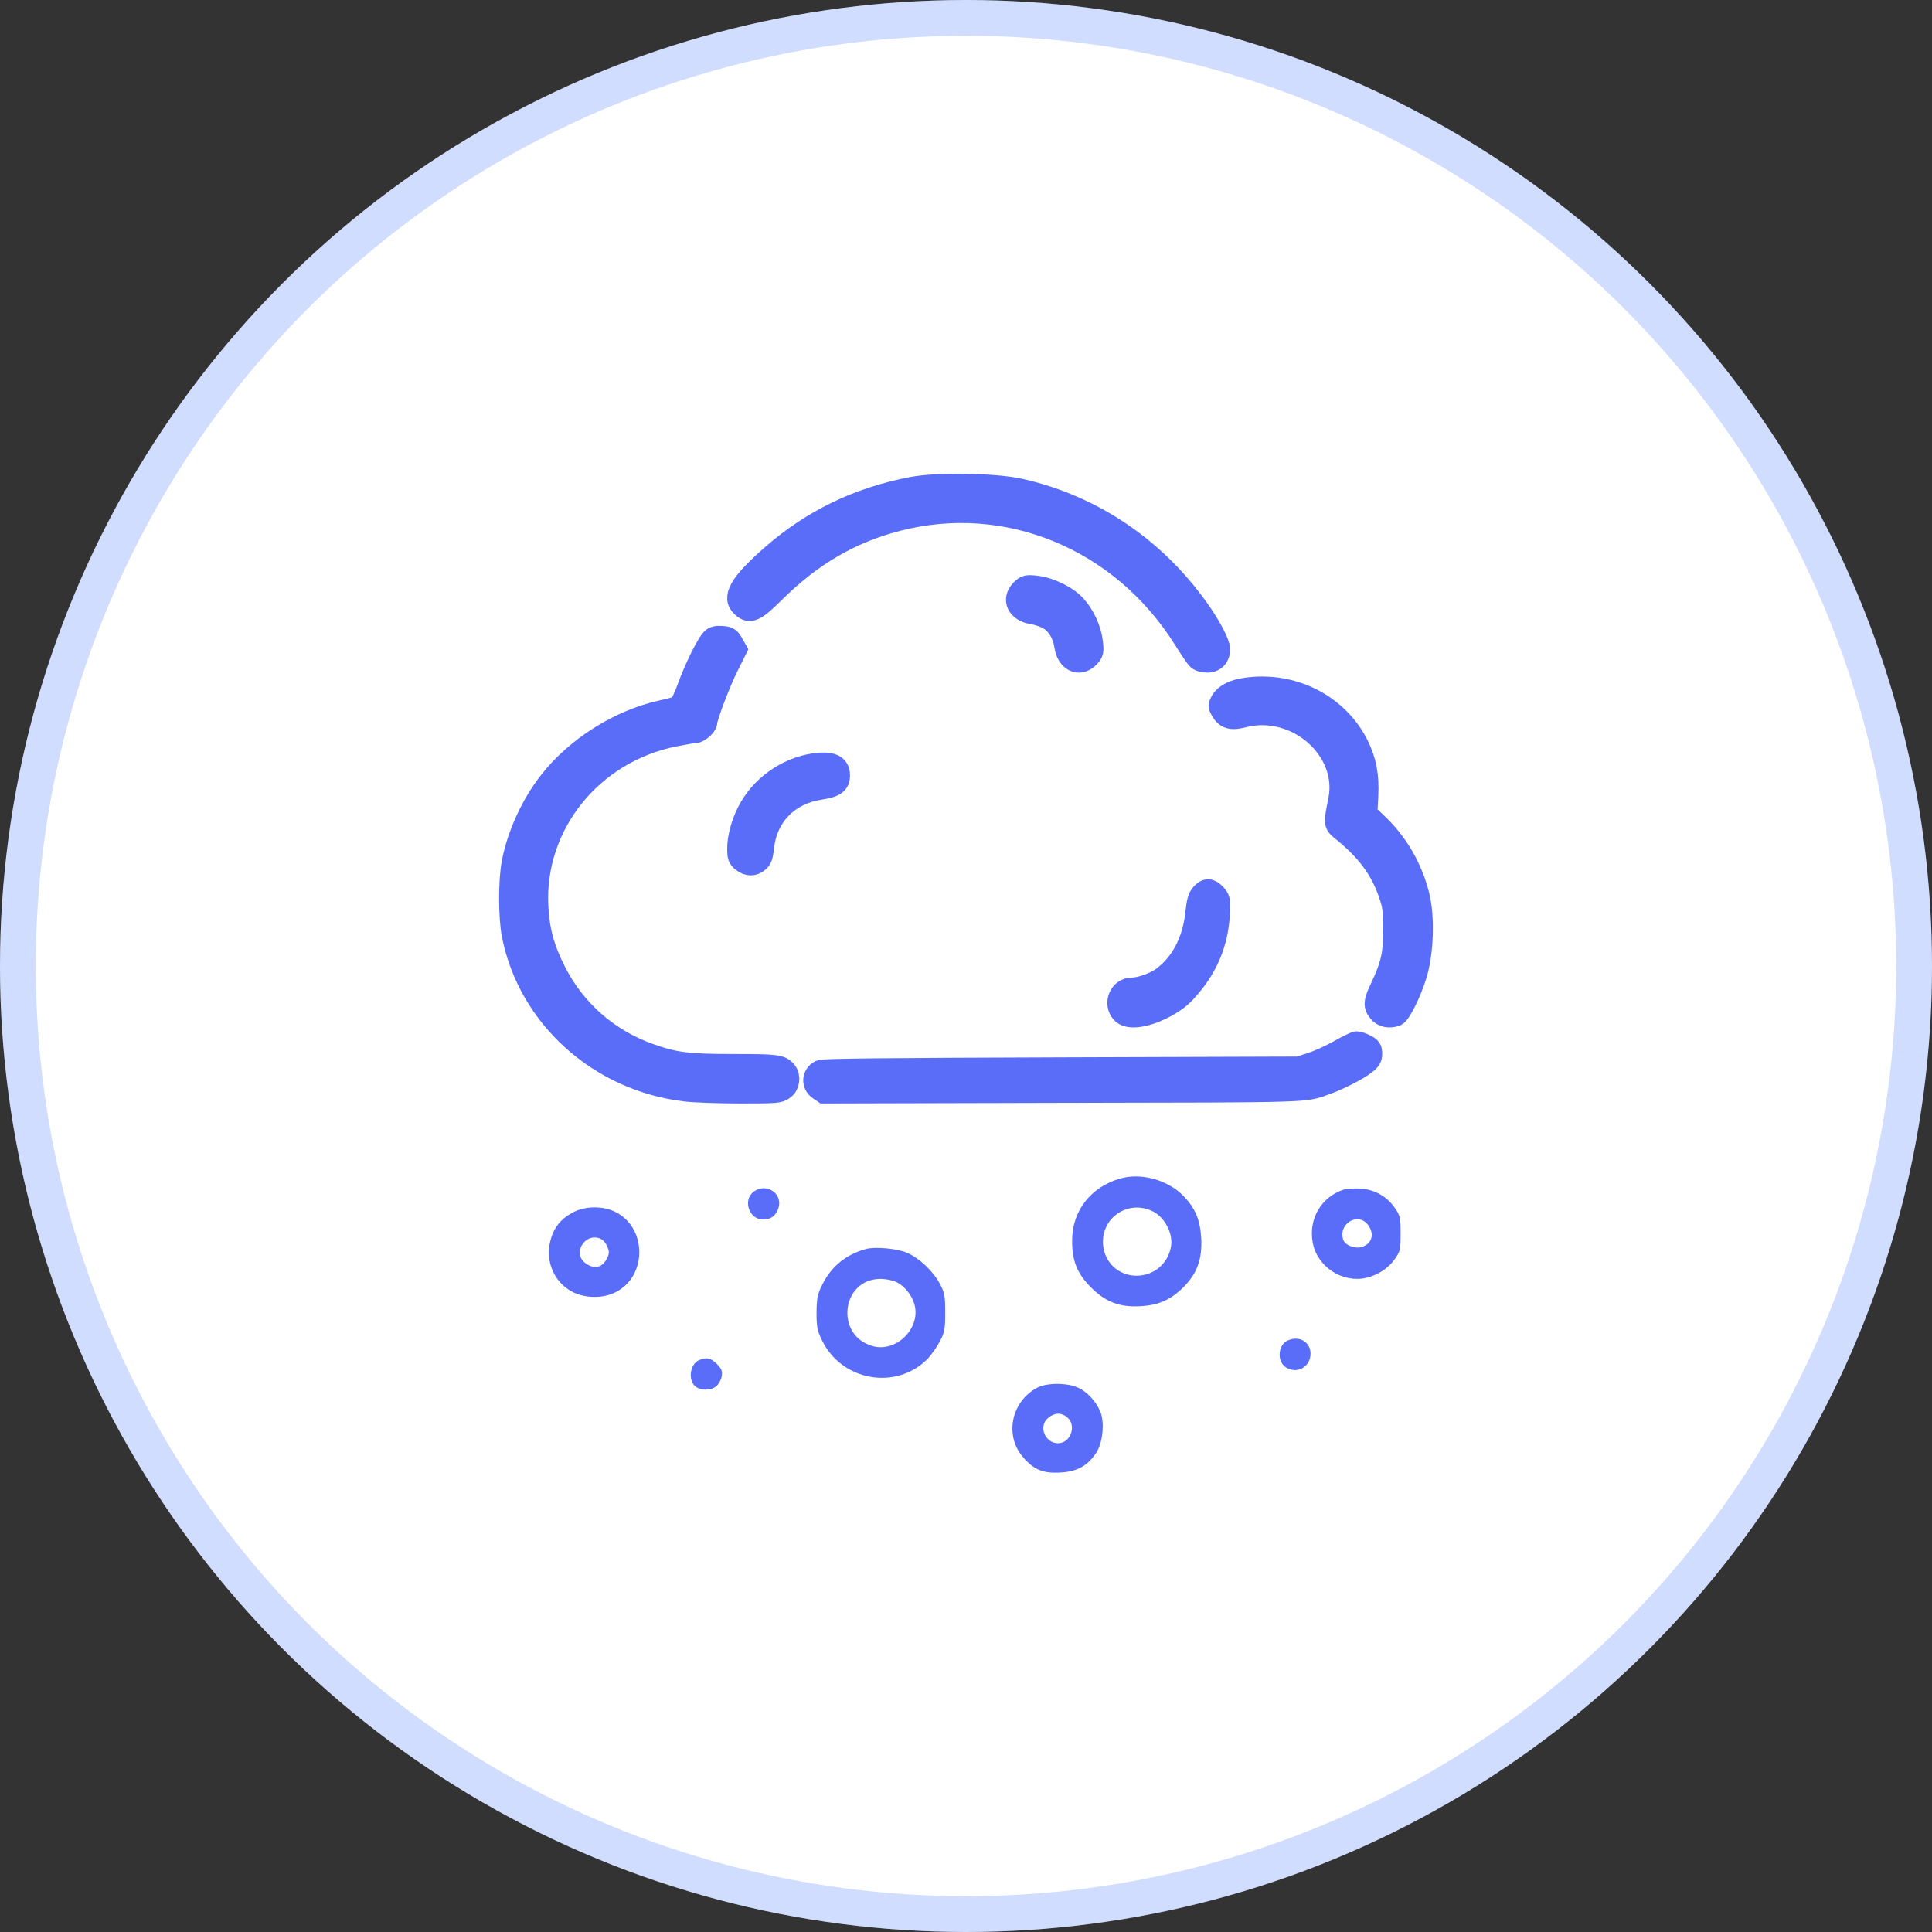
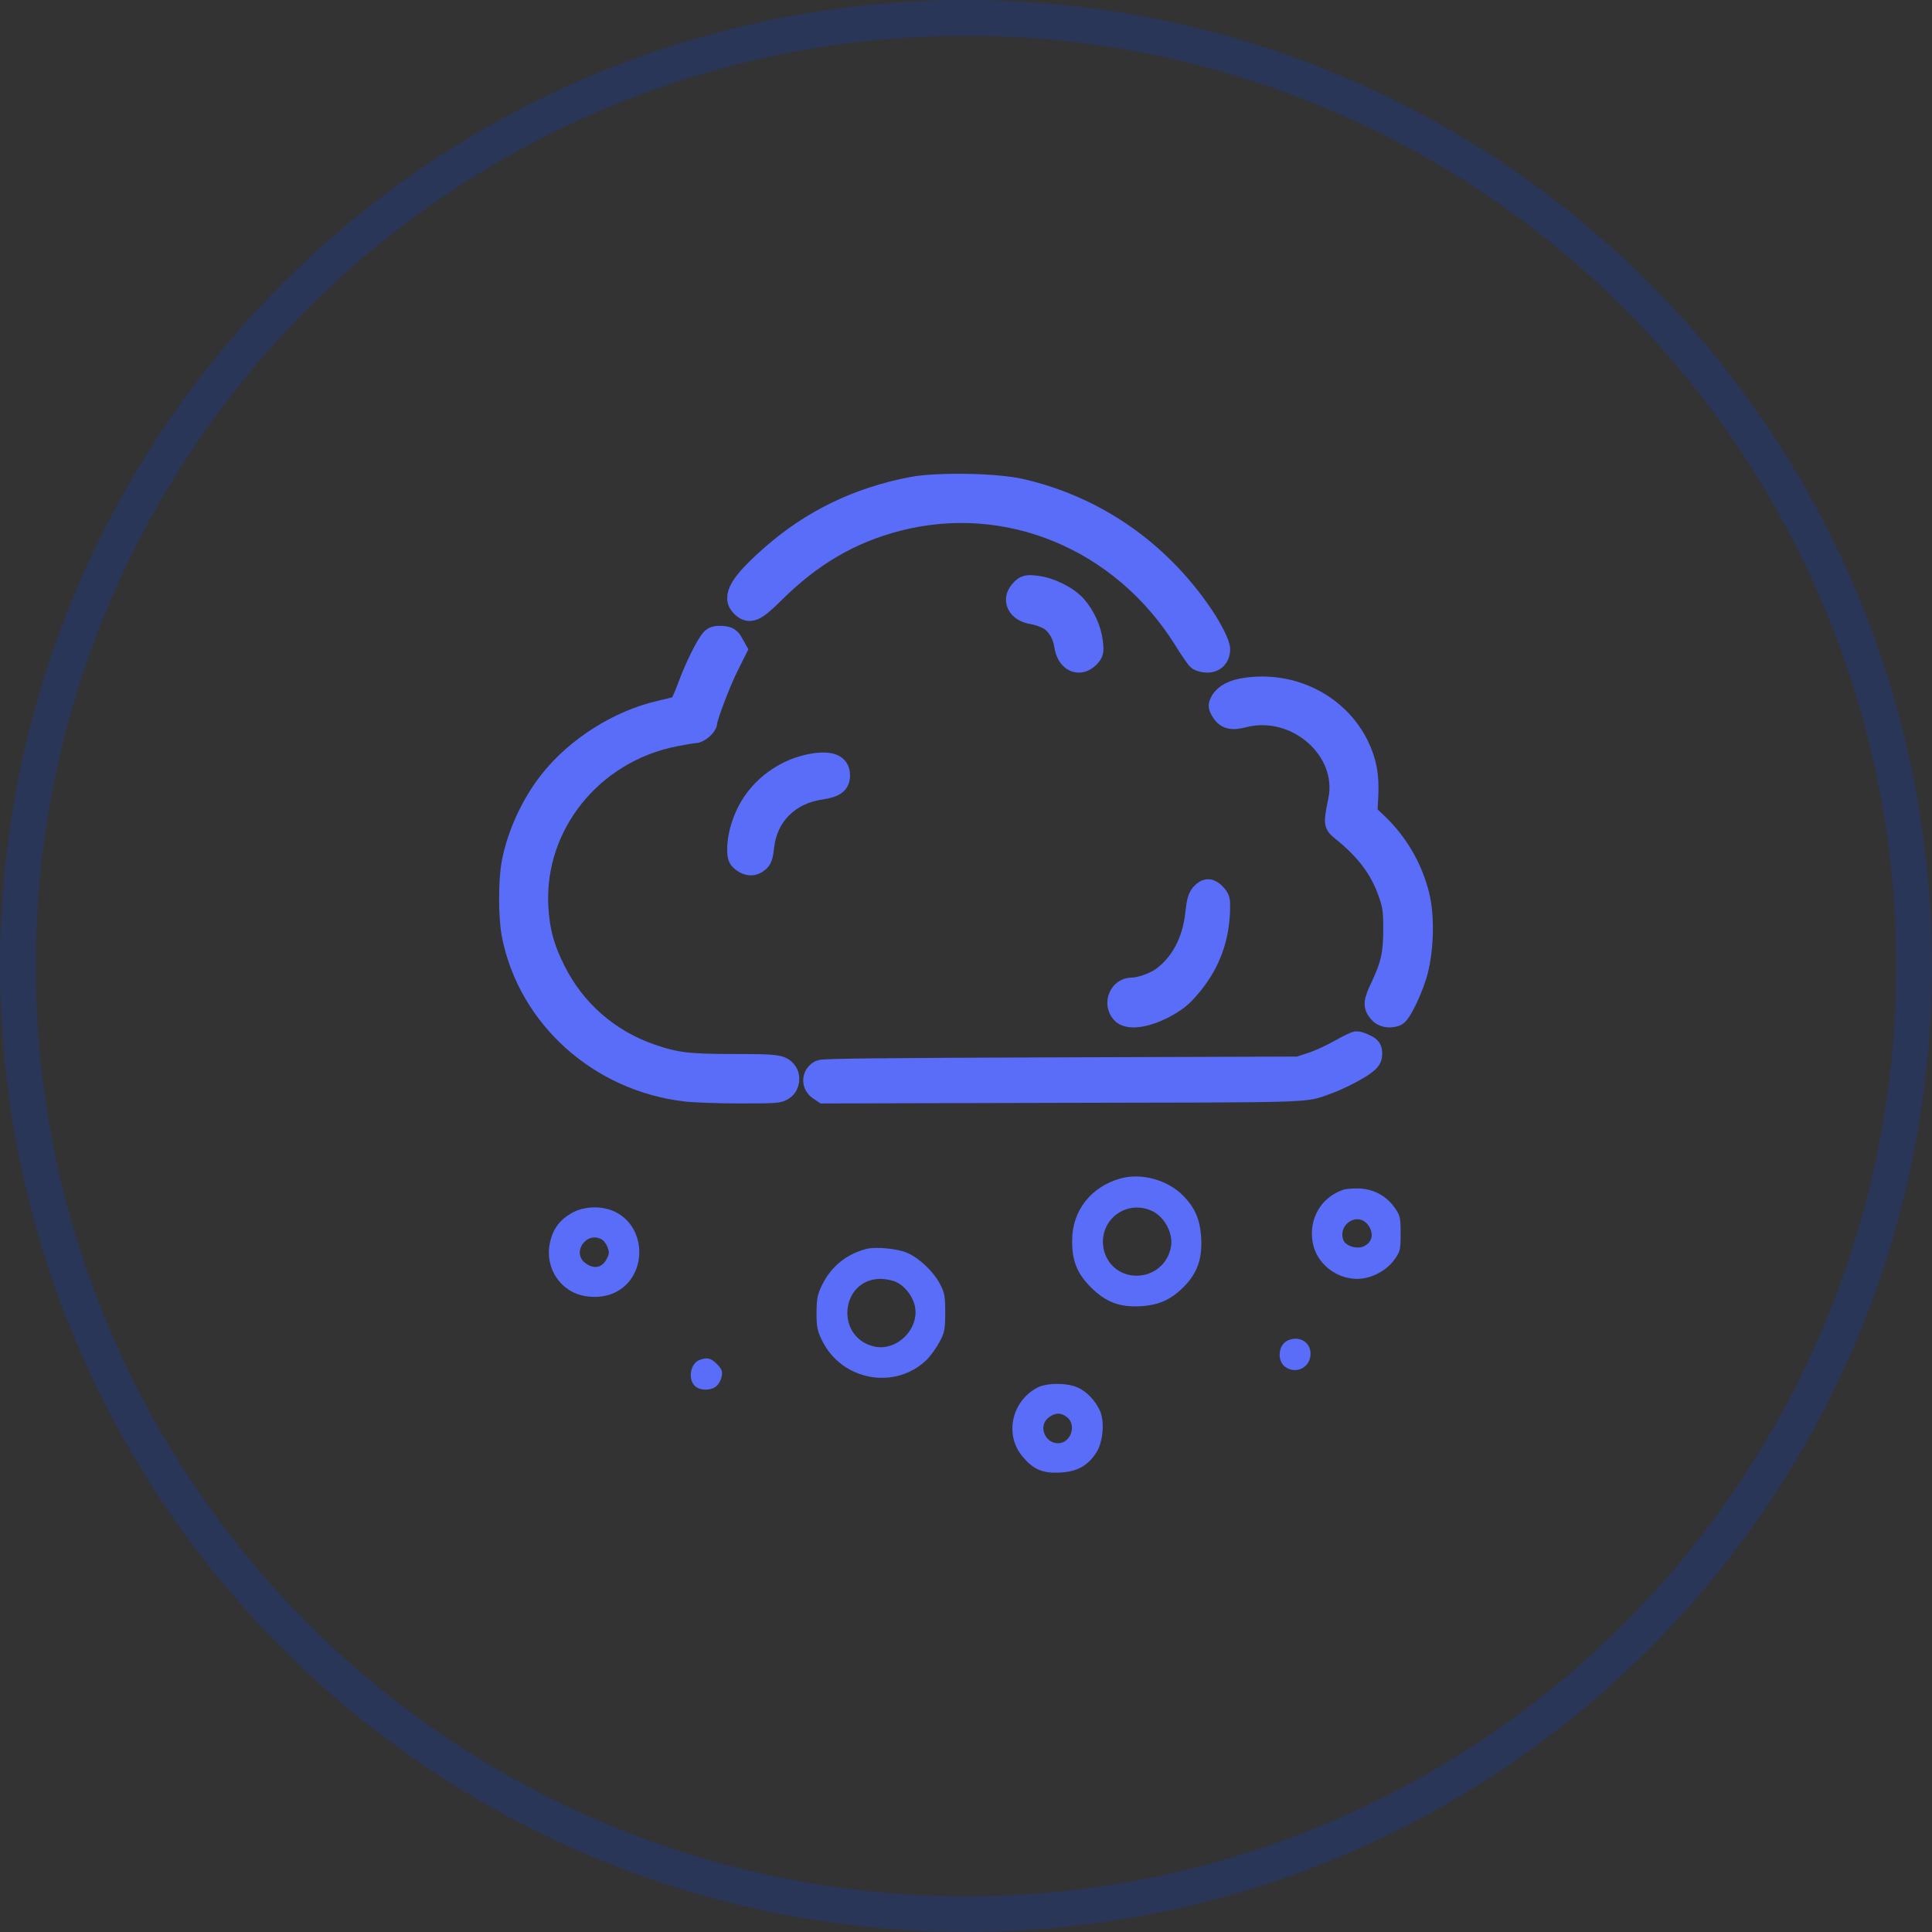
<svg xmlns="http://www.w3.org/2000/svg" width="54" height="54" viewBox="0 0 54 54" fill="none">
  <rect x="0" y="0" width="54" height="54" fill="#333333" stroke="none" />
-   <circle cx="27" cy="27" r="27" fill="white" />
  <circle cx="27" cy="27" r="26.5" stroke="#0047FF" stroke-opacity="0.18" />
  <path d="M25.488 13.629C23.981 13.919 22.696 14.54 21.573 15.524C20.676 16.311 20.455 16.699 20.745 16.958C20.957 17.149 21.105 17.087 21.627 16.569C22.676 15.524 23.779 14.882 25.089 14.545C28.153 13.753 31.34 15.073 33.088 17.853C33.266 18.138 33.443 18.402 33.487 18.433C33.527 18.469 33.645 18.5 33.743 18.5C33.95 18.5 34.083 18.361 34.083 18.143C34.083 18.003 33.871 17.579 33.601 17.18C32.379 15.384 30.606 14.157 28.532 13.681C27.833 13.52 26.193 13.494 25.488 13.629Z" fill="#5A6DF8" stroke="#5A6DF8" stroke-width="0.6" />
  <path d="M28.548 16.487C28.279 16.756 28.441 17.09 28.873 17.151C29 17.172 29.192 17.238 29.304 17.299C29.538 17.43 29.72 17.72 29.766 18.044C29.827 18.476 30.162 18.638 30.431 18.369C30.547 18.247 30.558 18.217 30.527 17.953C30.486 17.593 30.309 17.207 30.065 16.933C29.832 16.674 29.345 16.431 28.964 16.39C28.7 16.36 28.665 16.37 28.548 16.487Z" fill="#5A6DF8" stroke="#5A6DF8" stroke-width="0.6" />
  <path d="M19.89 17.868C19.748 18.019 19.427 18.669 19.233 19.202C19.131 19.481 19.014 19.73 18.979 19.745C18.938 19.764 18.709 19.823 18.469 19.877C17.308 20.136 16.105 20.893 15.367 21.837C14.868 22.467 14.475 23.318 14.323 24.105C14.226 24.608 14.226 25.625 14.323 26.128C14.776 28.43 16.747 30.205 19.162 30.488C19.417 30.518 20.104 30.542 20.695 30.542C21.709 30.542 21.78 30.537 21.908 30.439C22.055 30.332 22.086 30.092 21.974 29.951C21.837 29.775 21.704 29.76 20.522 29.76C19.223 29.76 18.872 29.716 18.174 29.471C17.012 29.066 16.07 28.24 15.52 27.15C15.199 26.519 15.061 26.011 15.026 25.336C14.908 23.059 16.538 21.025 18.856 20.566C19.106 20.517 19.361 20.473 19.422 20.473C19.534 20.473 19.748 20.287 19.748 20.189C19.748 20.053 20.125 19.06 20.339 18.635L20.578 18.156L20.481 17.985C20.4 17.834 20.354 17.809 20.176 17.794C20.028 17.785 19.947 17.804 19.89 17.868Z" fill="#5A6DF8" stroke="#5A6DF8" stroke-width="0.6" />
  <path d="M34.821 19.242C34.472 19.291 34.239 19.413 34.133 19.593C34.067 19.71 34.067 19.74 34.133 19.857C34.264 20.081 34.416 20.125 34.765 20.033C36.233 19.662 37.712 20.96 37.423 22.366C37.291 23.029 37.291 23.029 37.504 23.205C38.187 23.752 38.592 24.289 38.825 24.972C38.942 25.309 38.962 25.445 38.962 25.973C38.962 26.656 38.896 26.963 38.608 27.578C38.405 27.998 38.395 28.11 38.542 28.286C38.643 28.413 38.83 28.452 39.018 28.384C39.134 28.34 39.423 27.759 39.58 27.256C39.772 26.631 39.807 25.641 39.655 25.031C39.463 24.255 39.053 23.552 38.471 23.005L38.197 22.746L38.223 22.263C38.253 21.668 38.177 21.277 37.955 20.823C37.388 19.691 36.122 19.052 34.821 19.242Z" fill="#5A6DF8" stroke="#5A6DF8" stroke-width="0.6" />
  <path d="M22.75 21.355C21.966 21.477 21.262 21.984 20.904 22.679C20.729 23.021 20.625 23.416 20.625 23.73C20.625 23.941 20.644 23.993 20.748 24.073C20.904 24.195 21.055 24.199 21.196 24.082C21.281 24.016 21.31 23.927 21.338 23.664C21.433 22.801 22.042 22.181 22.939 22.05C23.336 21.989 23.458 21.9 23.458 21.67C23.458 21.384 23.232 21.285 22.75 21.355Z" fill="#5A6DF8" stroke="#5A6DF8" stroke-width="0.6" />
  <path d="M33.582 24.985C33.497 25.086 33.467 25.187 33.429 25.531C33.348 26.305 33.015 26.935 32.49 27.322C32.273 27.481 31.864 27.624 31.633 27.624C31.301 27.624 31.126 28.043 31.352 28.302C31.531 28.515 32.09 28.424 32.657 28.096C32.938 27.932 33.079 27.81 33.343 27.481C33.817 26.888 34.06 26.215 34.081 25.43C34.09 25.155 34.077 25.113 33.97 24.996C33.821 24.837 33.719 24.837 33.582 24.985Z" fill="#5A6DF8" stroke="#5A6DF8" stroke-width="0.6" />
  <path d="M37.434 29.361C37.207 29.489 36.863 29.648 36.662 29.712L36.302 29.831L29.669 29.853C24.579 29.87 23.011 29.887 22.929 29.926C22.708 30.033 22.687 30.315 22.893 30.452L23.026 30.542L29.664 30.525C36.842 30.512 36.431 30.525 37.074 30.294C37.413 30.174 37.943 29.904 38.143 29.75C38.297 29.635 38.333 29.575 38.333 29.451C38.333 29.322 38.308 29.279 38.169 29.211C38.076 29.164 37.963 29.125 37.922 29.125C37.881 29.125 37.66 29.232 37.434 29.361Z" fill="#5A6DF8" stroke="#5A6DF8" stroke-width="0.6" />
  <path d="M31.312 32.94C30.492 33.172 29.967 33.842 29.967 34.666C29.961 35.236 30.105 35.59 30.481 35.972C30.902 36.393 31.289 36.542 31.876 36.509C32.396 36.481 32.739 36.321 33.099 35.956C33.465 35.579 33.603 35.187 33.575 34.611C33.542 34.085 33.409 33.77 33.072 33.421C32.634 32.978 31.898 32.773 31.312 32.94ZM32.164 33.831C32.535 33.98 32.8 34.467 32.728 34.849C32.645 35.325 32.247 35.657 31.76 35.657C31.262 35.651 30.874 35.292 30.83 34.788C30.775 34.057 31.489 33.548 32.164 33.831Z" fill="#5A6DF8" />
-   <path d="M21.056 33.316C20.757 33.548 20.94 34.085 21.322 34.085C21.538 34.085 21.66 34.002 21.742 33.808C21.92 33.382 21.427 33.028 21.056 33.316Z" fill="#5A6DF8" />
  <path d="M37.56 33.249C36.929 33.454 36.569 34.068 36.691 34.732C36.796 35.308 37.333 35.745 37.936 35.745C38.324 35.745 38.755 35.518 38.982 35.197C39.137 34.976 39.148 34.926 39.148 34.483C39.148 34.041 39.137 33.98 38.988 33.764C38.766 33.443 38.429 33.249 38.03 33.221C37.853 33.21 37.643 33.227 37.56 33.249ZM38.23 34.229C38.423 34.478 38.357 34.749 38.08 34.849C37.892 34.915 37.61 34.815 37.549 34.666C37.383 34.223 37.942 33.863 38.23 34.229Z" fill="#5A6DF8" />
  <path d="M15.976 33.908C15.643 34.096 15.455 34.35 15.372 34.727C15.251 35.28 15.494 35.834 15.981 36.099C16.33 36.288 16.833 36.299 17.188 36.127C18.095 35.69 18.095 34.306 17.188 33.869C16.822 33.692 16.313 33.709 15.976 33.908ZM16.811 34.638C16.867 34.666 16.944 34.76 16.977 34.854C17.033 34.987 17.033 35.042 16.961 35.181C16.828 35.441 16.596 35.485 16.352 35.297C15.976 35.004 16.391 34.411 16.811 34.638Z" fill="#5A6DF8" />
  <path d="M24.205 34.91C23.652 35.059 23.237 35.397 22.988 35.895C22.849 36.172 22.827 36.282 22.822 36.686C22.822 37.09 22.844 37.201 22.977 37.467C23.53 38.601 25.041 38.867 25.921 37.987C26.026 37.876 26.181 37.66 26.264 37.5C26.402 37.245 26.419 37.151 26.419 36.686C26.419 36.227 26.402 36.127 26.27 35.884C26.092 35.541 25.694 35.164 25.362 35.02C25.091 34.899 24.465 34.838 24.205 34.91ZM25.024 35.823C25.262 35.917 25.489 36.194 25.561 36.465C25.738 37.123 25.058 37.804 24.399 37.627C23.331 37.339 23.508 35.751 24.609 35.745C24.736 35.745 24.925 35.779 25.024 35.823Z" fill="#5A6DF8" />
  <path d="M35.983 37.472C35.722 37.599 35.689 38.042 35.927 38.208C36.237 38.424 36.63 38.214 36.63 37.837C36.63 37.505 36.303 37.317 35.983 37.472Z" fill="#5A6DF8" />
  <path d="M19.545 38.014C19.296 38.114 19.224 38.54 19.418 38.734C19.556 38.872 19.861 38.878 20.021 38.745C20.082 38.695 20.154 38.574 20.171 38.474C20.198 38.324 20.176 38.269 20.038 38.125C19.866 37.954 19.756 37.931 19.545 38.014Z" fill="#5A6DF8" />
  <path d="M28.987 38.789C28.268 39.171 28.069 40.118 28.589 40.721C28.888 41.075 29.148 41.186 29.629 41.158C30.1 41.136 30.393 40.975 30.637 40.61C30.825 40.328 30.88 39.758 30.753 39.453C30.631 39.166 30.382 38.895 30.127 38.784C29.823 38.645 29.253 38.645 28.987 38.789ZM29.828 39.614C30.1 39.835 29.928 40.339 29.574 40.339C29.198 40.339 29.015 39.852 29.303 39.625C29.485 39.481 29.662 39.476 29.828 39.614Z" fill="#5A6DF8" />
</svg>